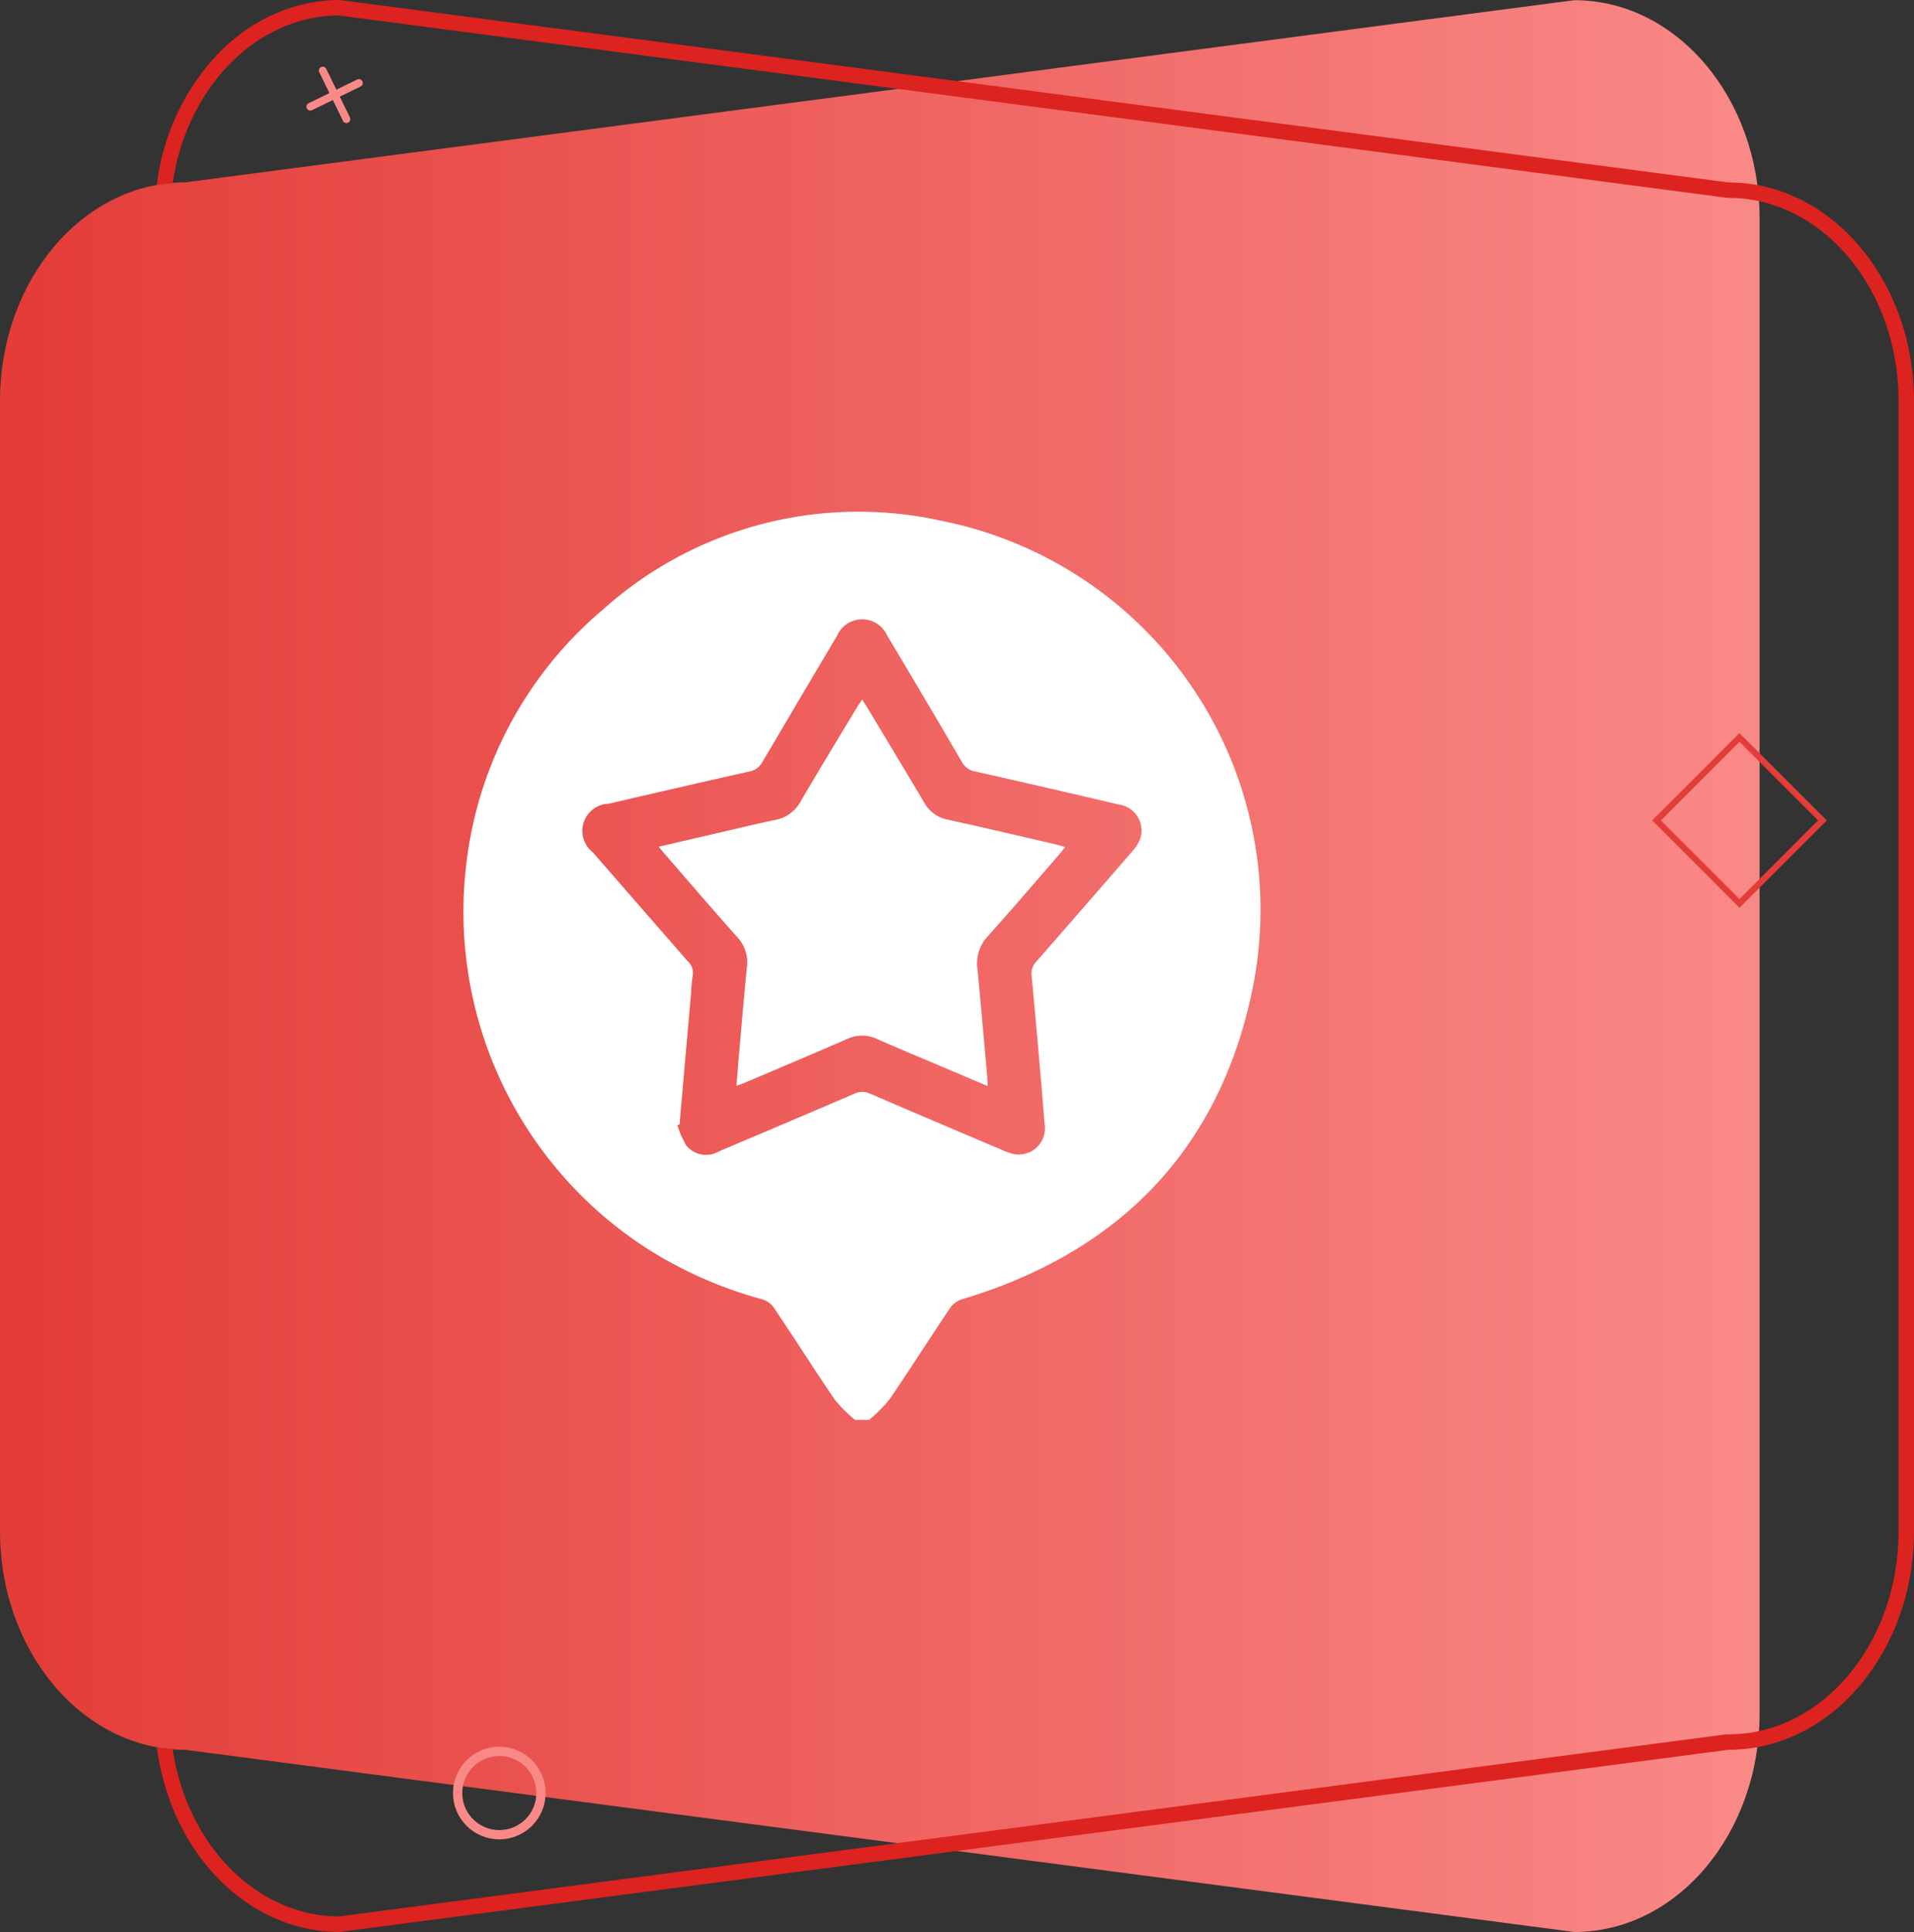
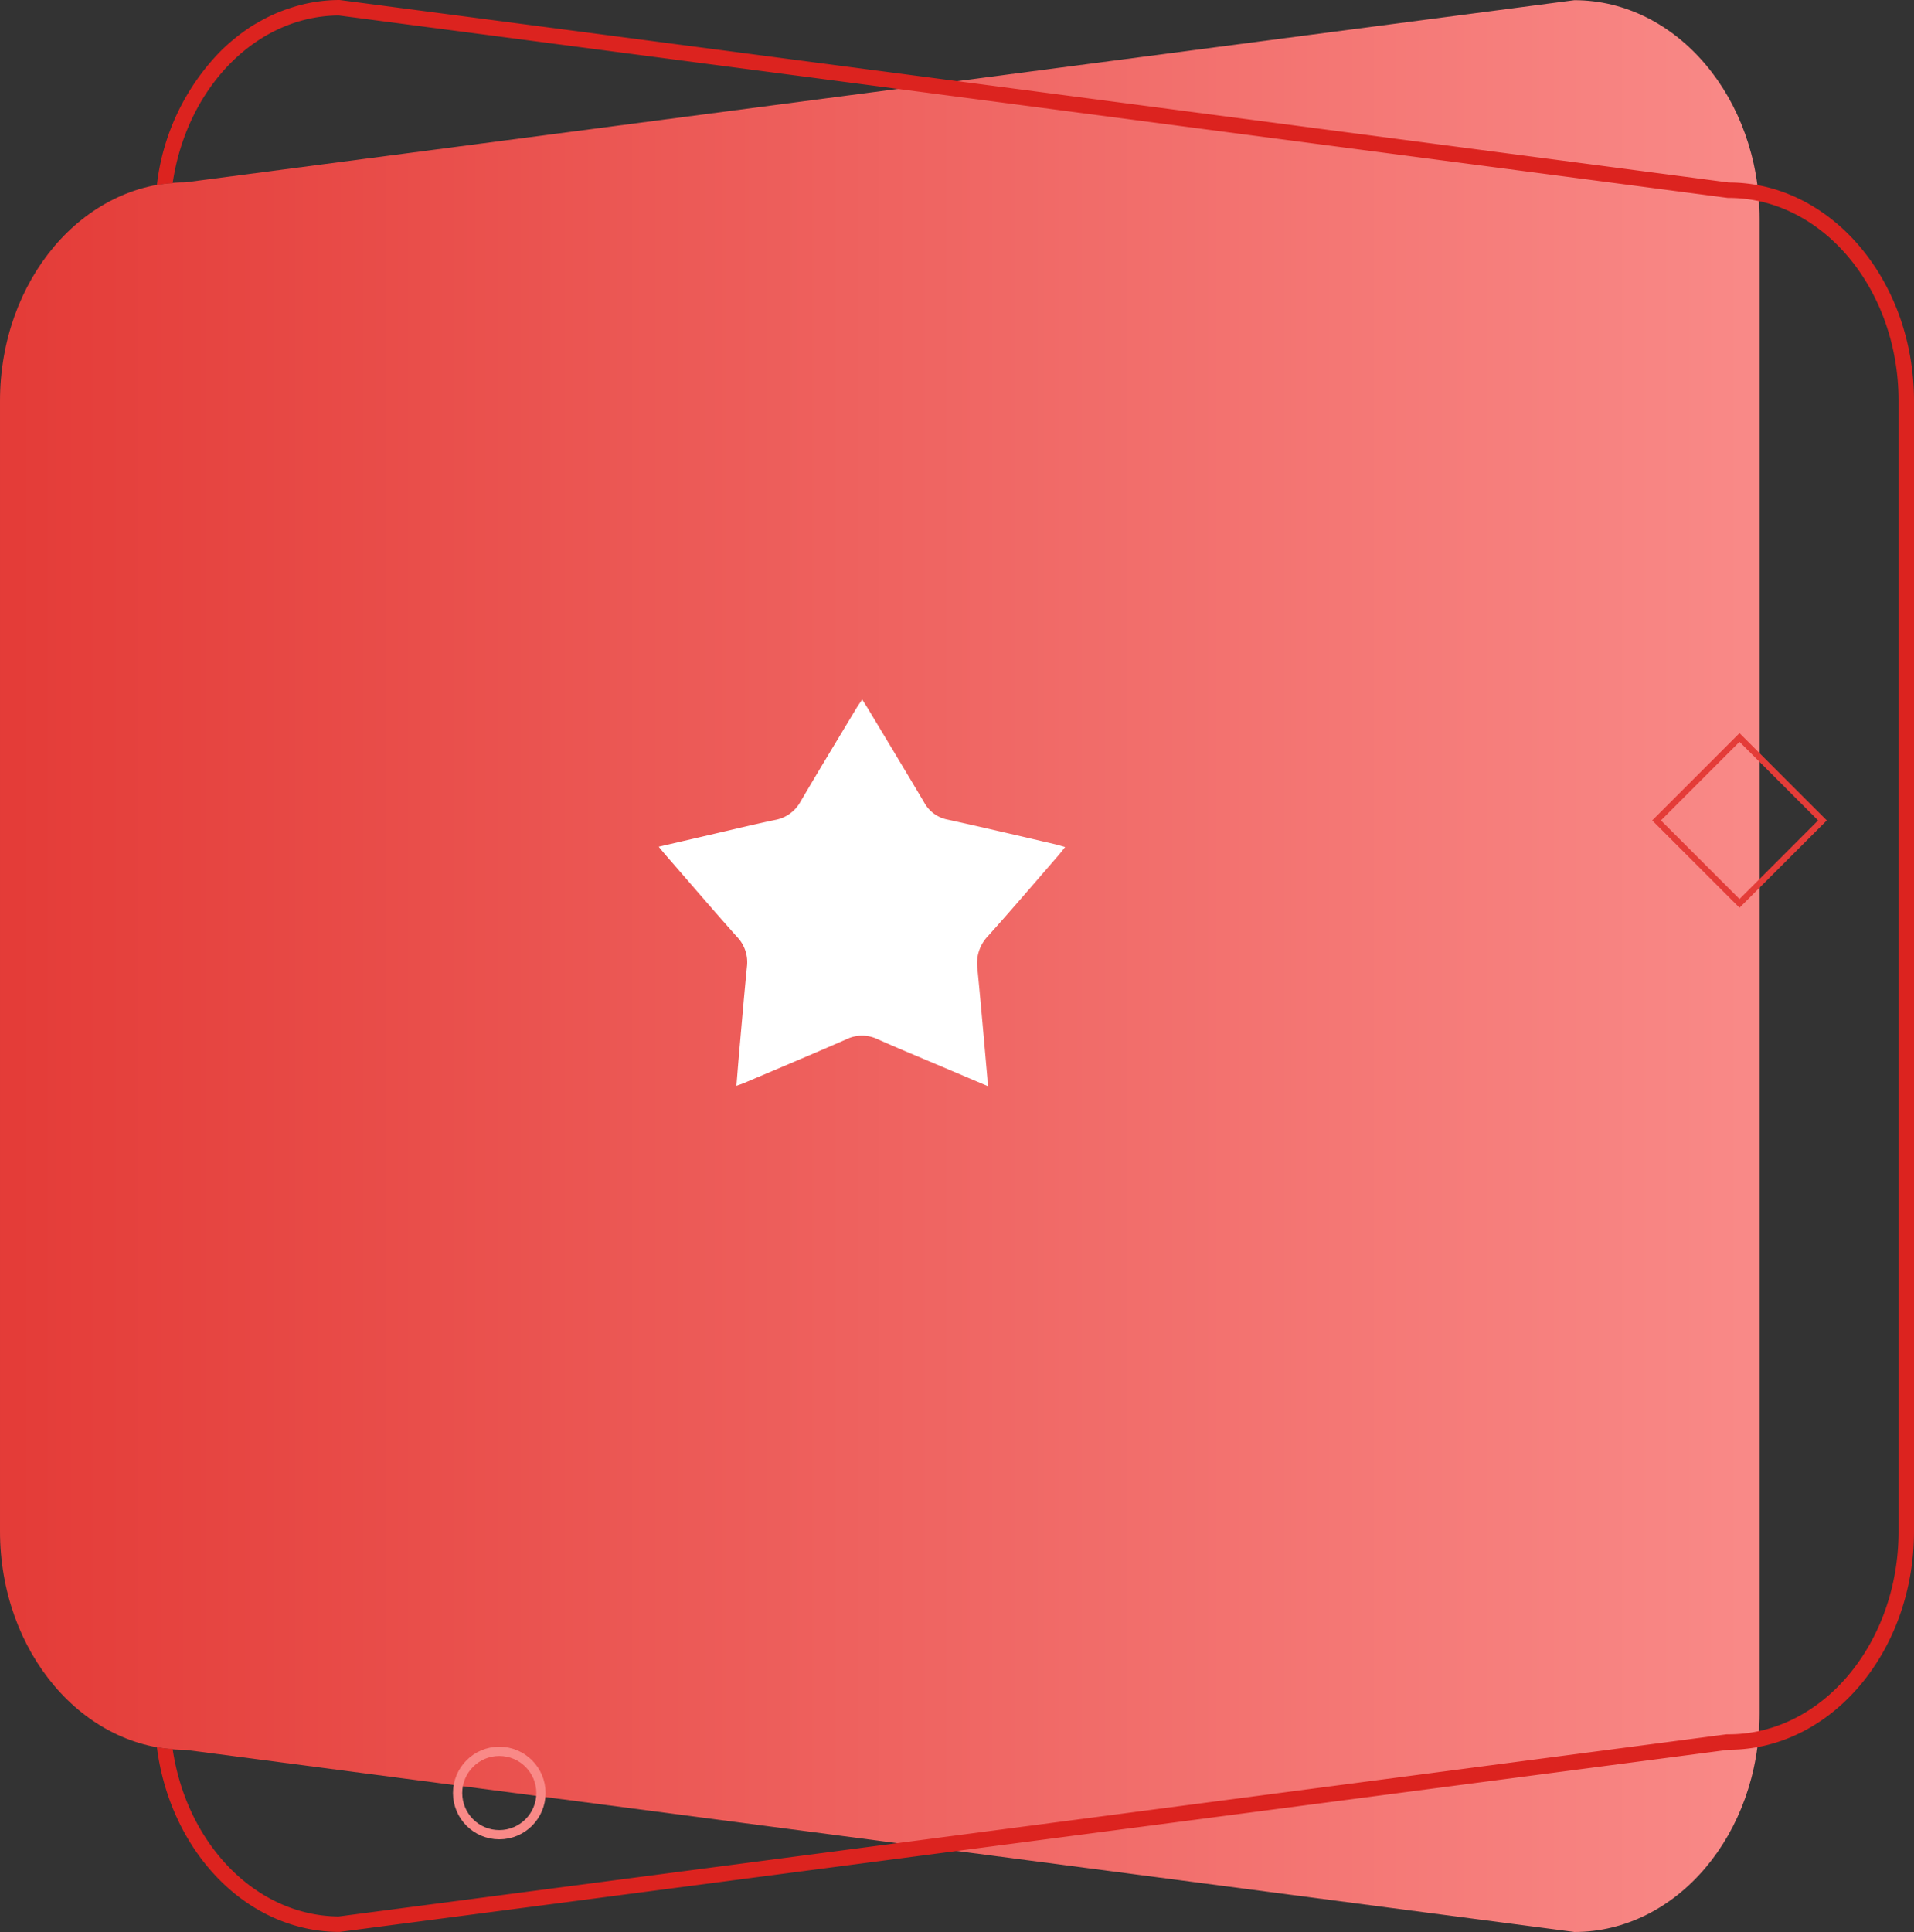
<svg xmlns="http://www.w3.org/2000/svg" width="62.002" height="62.572" viewBox="0 0 62.002 62.572">
  <rect x="0" y="0" width="62.002" height="62.572" fill="#333333" stroke="none" />
  <defs>
    <linearGradient id="linear-gradient" x1="0.5" y1="1" x2="0.5" gradientUnits="objectBoundingBox">
      <stop offset="0" stop-color="#f98987" />
      <stop offset="1" stop-color="#e43c38" />
    </linearGradient>
  </defs>
  <g id="Group_14129" data-name="Group 14129" transform="translate(-1016 -6030.83)">
    <g id="Group_13989" data-name="Group 13989" transform="translate(42.715 1017.443)">
      <g id="Group_13980" data-name="Group 13980" transform="translate(973.285 5013.387)">
        <g id="Group_13979" data-name="Group 13979" transform="translate(0)">
          <path id="Path_14601" data-name="Path 14601" d="M5.9,6,0,51c0,3.314,3.171,6,7.083,6h48.4c3.912,0,7.083-2.686,7.083-6l-5.9-45c0-3.314-3.171-6-7.083-6h-36.6C9.074,0,5.9,2.686,5.9,6Z" transform="translate(0 62.572) rotate(-90)" fill="url(#linear-gradient)" />
          <g id="Path_14602" data-name="Path 14602" transform="translate(5.082 62.57) rotate(-90)">
-             <path id="Path_14603" data-name="Path 14603" d="M56.66,50.92c0,3.31-3.17,6-7.08,6H12.98c-3.91,0-7.08-2.69-7.08-6L0,5.92C0,2.91,2.6.43,5.99,0a2.161,2.161,0,0,0-.06.51C2.86.96.52,3.2.5,5.89L6.4,50.85v.07c0,3.03,2.95,5.5,6.58,5.5h36.6c3.63,0,6.58-2.47,6.58-5.5v-.03l5.91-45C62.05,3.2,59.71.96,56.63.51A2.161,2.161,0,0,0,56.57,0a7.4,7.4,0,0,1,4.38,2.1,6.658,6.658,0,0,1,.68.83,3.863,3.863,0,0,1,.21.34,5.23,5.23,0,0,1,.48,1.08,5.1,5.1,0,0,1,.24,1.57Z" fill="none" />
            <path id="Path_14604" data-name="Path 14604" d="M56.66,50.92c0,3.31-3.17,6-7.08,6H12.98c-3.91,0-7.08-2.69-7.08-6L0,5.92C0,2.91,2.6.43,5.99,0a2.161,2.161,0,0,0-.06.51C2.86.96.52,3.2.5,5.89L6.4,50.85v.07c0,3.03,2.95,5.5,6.58,5.5h36.6c3.63,0,6.58-2.47,6.58-5.5v-.03l5.91-45C62.05,3.2,59.71.96,56.63.51A2.161,2.161,0,0,0,56.57,0a7.4,7.4,0,0,1,4.38,2.1,6.658,6.658,0,0,1,.68.83,3.863,3.863,0,0,1,.21.34,5.23,5.23,0,0,1,.48,1.08,5.108,5.108,0,0,1,.25,1.57Z" fill="#dc231f" />
          </g>
        </g>
        <g id="Ellipse_3713" data-name="Ellipse 3713" transform="translate(14.674 59.572) rotate(-90)" fill="none" stroke="#f98987" stroke-width="0.3">
          <ellipse cx="1.5" cy="1.5" rx="1.5" ry="1.5" stroke="none" />
          <ellipse cx="1.5" cy="1.5" rx="1.35" ry="1.35" fill="none" />
        </g>
        <g id="Rectangle_20087" data-name="Rectangle 20087" transform="translate(56.349 29.4) rotate(-135)" fill="none" stroke="#e43c38" stroke-width="0.2">
          <rect width="4" height="4" stroke="none" />
          <rect x="0.1" y="0.1" width="3.8" height="3.8" fill="none" />
        </g>
-         <path id="Union_7" data-name="Union 7" d="M.879,1.876V1.125H.128a.125.125,0,1,1,0-.25H.879V.124a.125.125,0,0,1,.25,0V.875h.75a.125.125,0,1,1,0,.25H1.13v.751a.125.125,0,0,1-.25,0Z" transform="matrix(-0.438, -0.899, 0.899, -0.438, 10.38, 4.413)" fill="#f98987" />
      </g>
    </g>
    <g id="Group_13994" data-name="Group 13994" transform="translate(-748.086 6170.892)">
-       <path id="Path_14624" data-name="Path 14624" d="M1792.242-94.074h-.459a4.813,4.813,0,0,1-.651-.651c-.673-.987-1.314-2-1.98-2.988a.708.708,0,0,0-.371-.266,13.647,13.647,0,0,1-3.663-1.6,12.975,12.975,0,0,1-5.889-12.786,12.685,12.685,0,0,1,4.392-7.958,12.389,12.389,0,0,1,10.939-2.876,12.847,12.847,0,0,1,10.118,15.081c-1.048,5.246-4.3,8.6-9.433,10.138a.728.728,0,0,0-.371.265c-.661.984-1.3,1.986-1.964,2.964A5.084,5.084,0,0,1,1792.242-94.074Zm-6.146-9.573-.065.028a3.085,3.085,0,0,0,.287.657.828.828,0,0,0,1.068.185c1.46-.618,2.92-1.235,4.377-1.863a.587.587,0,0,1,.512,0q2.119.912,4.244,1.809a2.03,2.03,0,0,0,.375.139.849.849,0,0,0,1.03-.968c-.126-1.6-.27-3.2-.42-4.8a.551.551,0,0,1,.153-.46q1.56-1.781,3.109-3.571a1.3,1.3,0,0,0,.247-.381.845.845,0,0,0-.661-1.128q-2.343-.551-4.691-1.08a.585.585,0,0,1-.412-.3q-1.2-2.053-2.424-4.1a.888.888,0,0,0-1.625.011q-1.208,2.034-2.408,4.072a.613.613,0,0,1-.433.322c-1.519.34-3.036.692-4.553,1.043a.88.88,0,0,0-.517,1.573q1.535,1.765,3.074,3.526a.517.517,0,0,1,.16.486,4.56,4.56,0,0,0-.049.542Q1786.284-105.776,1786.1-103.647Z" transform="translate(0)" fill="#fff" />
      <path id="Path_14625" data-name="Path 14625" d="M1868.322-44.289c.072.113.129.2.181.285.61,1.016,1.224,2.03,1.828,3.05a1.1,1.1,0,0,0,.756.554c1.166.255,2.328.53,3.492.8.092.021.181.05.318.088-.084.105-.149.192-.22.274-.759.874-1.51,1.755-2.284,2.615a1.269,1.269,0,0,0-.338,1.047c.116,1.18.217,2.361.322,3.542.007.075.007.15.013.265l-1.52-.644c-.686-.291-1.374-.576-2.055-.878a1.152,1.152,0,0,0-.992,0c-1.1.483-2.212.948-3.319,1.419-.069.03-.142.053-.255.094.027-.334.05-.642.077-.948.086-.971.168-1.943.264-2.914a1.185,1.185,0,0,0-.325-.966c-.771-.863-1.524-1.743-2.283-2.616-.074-.085-.145-.171-.25-.3l1.9-.441c.624-.144,1.246-.295,1.872-.426a1.179,1.179,0,0,0,.825-.6c.6-1.023,1.215-2.035,1.826-3.051C1868.2-44.112,1868.254-44.186,1868.322-44.289Z" transform="translate(-76.307 -73.117)" fill="#fff" />
    </g>
  </g>
</svg>